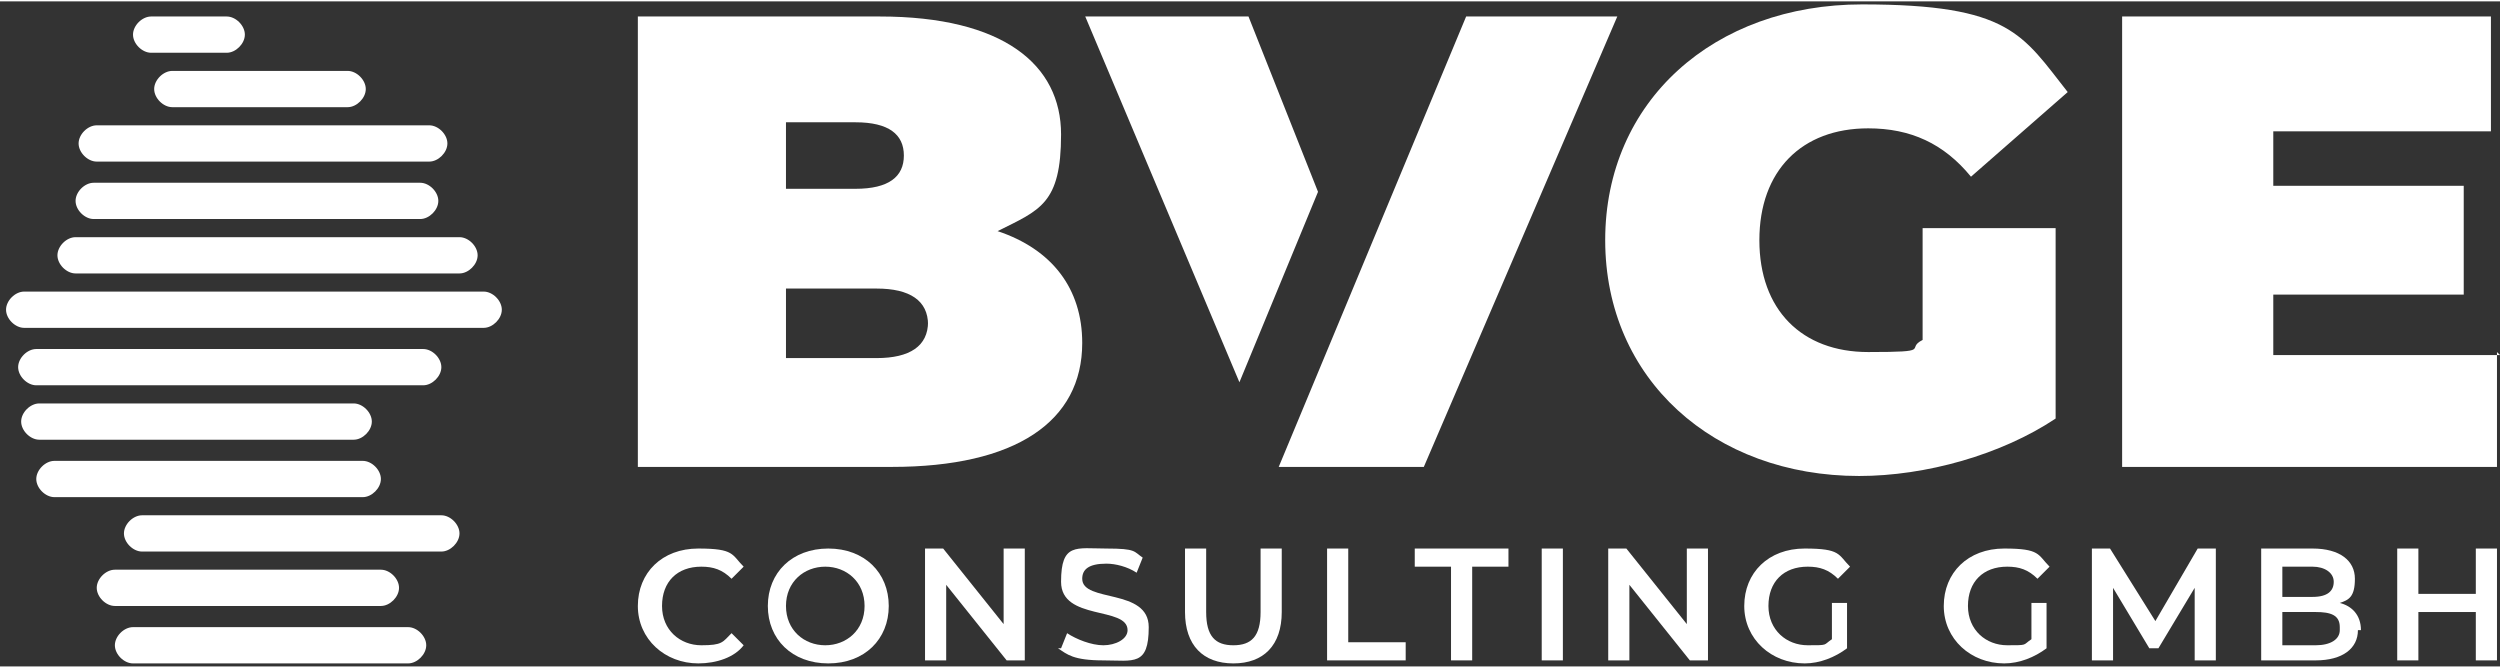
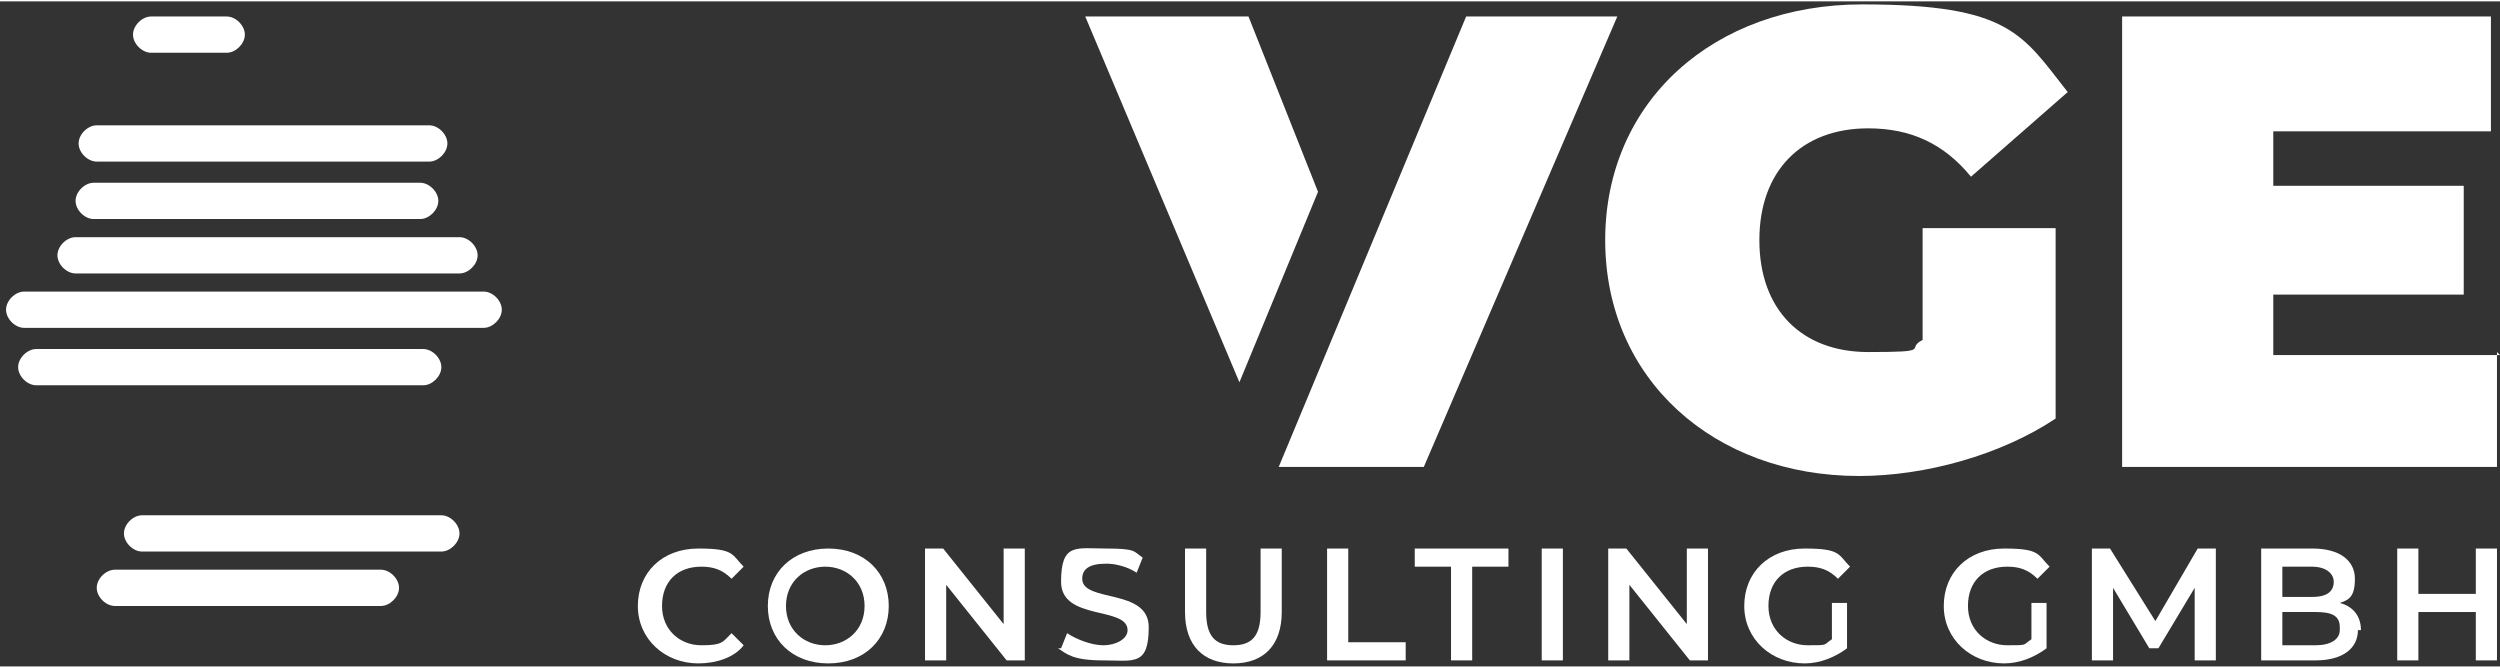
<svg xmlns="http://www.w3.org/2000/svg" width="29.2mm" height="7.8mm" version="1.1" viewBox="0 0 82.7 22">
  <rect x="0" y="0" width="82.7" height="22" fill="#333333" stroke="none" />
  <defs>
    <style>
      .cls-1 {
        fill: #fff;
      }
    </style>
  </defs>
  <g>
    <g id="Ebene_1">
      <g>
        <g>
          <path class="cls-1" d="M21.1,20c0-1.1.8-1.9,2-1.9s1.1.2,1.5.6l-.4.4c-.3-.3-.6-.4-1-.4-.8,0-1.3.5-1.3,1.3s.6,1.3,1.3,1.3.7-.1,1-.4l.4.4c-.3.4-.9.6-1.5.6-1.1,0-2-.8-2-1.9Z" />
          <path class="cls-1" d="M25.4,20c0-1.1.8-1.9,2-1.9s2,.8,2,1.9-.8,1.9-2,1.9-2-.8-2-1.9ZM28.6,20c0-.8-.6-1.3-1.3-1.3s-1.3.5-1.3,1.3.6,1.3,1.3,1.3,1.3-.5,1.3-1.3Z" />
          <path class="cls-1" d="M33.9,18.1v3.7h-.6l-2-2.5v2.5h-.7v-3.7h.6l2,2.5v-2.5h.7Z" />
          <path class="cls-1" d="M35.1,21.4l.2-.5c.3.2.8.4,1.2.4s.8-.2.8-.5c0-.8-2.2-.3-2.2-1.6s.5-1.1,1.5-1.1.9.1,1.2.3l-.2.5c-.3-.2-.7-.3-1-.3-.6,0-.8.2-.8.5,0,.8,2.2.3,2.2,1.6s-.5,1.1-1.5,1.1-1.2-.2-1.5-.4Z" />
          <path class="cls-1" d="M39.2,20.2v-2.1h.7v2.1c0,.8.3,1.1.9,1.1s.9-.3.9-1.1v-2.1h.7v2.1c0,1.1-.6,1.7-1.6,1.7s-1.6-.6-1.6-1.7Z" />
          <path class="cls-1" d="M43.9,18.1h.7v3.1h1.9v.6h-2.6v-3.7Z" />
          <path class="cls-1" d="M48,18.7h-1.2v-.6h3.1v.6h-1.2v3.1h-.7v-3.1Z" />
          <path class="cls-1" d="M51,18.1h.7v3.7h-.7v-3.7Z" />
          <path class="cls-1" d="M56.5,18.1v3.7h-.6l-2-2.5v2.5h-.7v-3.7h.6l2,2.5v-2.5h.7Z" />
          <path class="cls-1" d="M60.5,19.9h.6v1.5c-.4.3-.9.5-1.4.5-1.1,0-2-.8-2-1.9s.8-1.9,2-1.9,1.1.2,1.5.6l-.4.4c-.3-.3-.6-.4-1-.4-.8,0-1.3.5-1.3,1.3s.6,1.3,1.3,1.3.5,0,.8-.2v-1.2Z" />
          <path class="cls-1" d="M67.1,19.9h.6v1.5c-.4.3-.9.5-1.4.5-1.1,0-2-.8-2-1.9s.8-1.9,2-1.9,1.1.2,1.5.6l-.4.4c-.3-.3-.6-.4-1-.4-.8,0-1.3.5-1.3,1.3s.6,1.3,1.3,1.3.5,0,.8-.2v-1.2Z" />
          <path class="cls-1" d="M72.6,21.8v-2.4s-1.2,2-1.2,2h-.3l-1.2-2v2.4h-.7v-3.7h.6l1.5,2.4,1.4-2.4h.6v3.7s-.6,0-.6,0Z" />
          <path class="cls-1" d="M78,20.8c0,.6-.5,1-1.4,1h-1.8v-3.7h1.7c.9,0,1.4.4,1.4,1s-.2.7-.5.8c.4.1.7.4.7.9ZM75.5,18.7v1h1c.5,0,.7-.2.7-.5s-.3-.5-.7-.5h-1ZM77.4,20.7c0-.4-.3-.5-.8-.5h-1.1v1.1h1.1c.5,0,.8-.2.8-.5Z" />
          <path class="cls-1" d="M82.6,18.1v3.7h-.7v-1.6h-1.9v1.6h-.7v-3.7h.7v1.5h1.9v-1.5h.7Z" />
        </g>
-         <path class="cls-1" d="M35.8,11.3c0,2.6-2.2,4.1-6.3,4.1h-8.4V.5h8c4.1,0,6,1.6,6,3.9s-.7,2.5-2.1,3.2c1.8.6,2.8,1.9,2.8,3.7ZM26,4v2.2h2.3c1.1,0,1.6-.4,1.6-1.1s-.5-1.1-1.6-1.1h-2.3ZM30.7,10.7c0-.8-.6-1.2-1.7-1.2h-3v2.3h3c1.1,0,1.7-.4,1.7-1.2Z" />
        <path class="cls-1" d="M63.6,7.5h4.4v6.3c-1.8,1.2-4.3,1.9-6.5,1.9-4.8,0-8.4-3.2-8.4-7.8S56.7.1,61.6.1s5.3,1,6.8,2.9l-3.2,2.8c-.9-1.1-2-1.6-3.4-1.6-2.2,0-3.6,1.4-3.6,3.7s1.4,3.7,3.6,3.7,1.2-.1,1.8-.4v-3.8Z" />
        <path class="cls-1" d="M82.6,11.6v3.8h-12.4V.5h12.2v3.8h-7.2v1.8h6.3v3.6h-6.3v2h7.5Z" />
        <g>
          <polygon class="cls-1" points="43.6 6.3 41.3 .5 35.9 .5 41 12.6 43.6 6.3" />
          <polygon class="cls-1" points="48.5 .5 42.3 15.4 47.1 15.4 53.5 .5 48.5 .5" />
        </g>
        <path class="cls-1" d="M14,12.7H1.2c-.3,0-.6-.3-.6-.6h0c0-.3.3-.6.6-.6h12.8c.3,0,.6.3.6.6h0c0,.3-.3.6-.6.6Z" />
        <path class="cls-1" d="M16,10.8H.8c-.3,0-.6-.3-.6-.6H.2c0-.3.3-.6.6-.6h15.2c.3,0,.6.3.6.6h0c0,.3-.3.6-.6.6Z" />
        <path class="cls-1" d="M15.2,9H2.5c-.3,0-.6-.3-.6-.6h0c0-.3.3-.6.6-.6h12.7c.3,0,.6.3.6.6h0c0,.3-.3.6-.6.6Z" />
        <path class="cls-1" d="M13.9,7.2H3.1c-.3,0-.6-.3-.6-.6h0c0-.3.3-.6.6-.6h10.8c.3,0,.6.3.6.6h0c0,.3-.3.6-.6.6Z" />
        <path class="cls-1" d="M12.6,20H3.8c-.3,0-.6-.3-.6-.6h0c0-.3.3-.6.6-.6h8.8c.3,0,.6.3.6.6h0c0,.3-.3.6-.6.6Z" />
-         <path class="cls-1" d="M13.5,21.9H4.4c-.3,0-.6-.3-.6-.6h0c0-.3.3-.6.6-.6h9.1c.3,0,.6.3.6.6h0c0,.3-.3.6-.6.6Z" />
        <path class="cls-1" d="M14.6,18.2H4.7c-.3,0-.6-.3-.6-.6h0c0-.3.3-.6.6-.6h9.9c.3,0,.6.3.6.6h0c0,.3-.3.6-.6.6Z" />
-         <path class="cls-1" d="M12.1,16.4H1.8c-.3,0-.6-.3-.6-.6h0c0-.3.3-.6.6-.6h10.2c.3,0,.6.3.6.6h0c0,.3-.3.6-.6.6Z" />
-         <path class="cls-1" d="M11.6,14.5H1.3c-.3,0-.6-.3-.6-.6h0c0-.3.3-.6.6-.6h10.4c.3,0,.6.3.6.6h0c0,.3-.3.6-.6.6Z" />
        <path class="cls-1" d="M14.2,5.3H3.2c-.3,0-.6-.3-.6-.6h0c0-.3.3-.6.6-.6h11c.3,0,.6.3.6.6h0c0,.3-.3.6-.6.6Z" />
-         <path class="cls-1" d="M11.5,3.5h-5.8c-.3,0-.6-.3-.6-.6h0c0-.3.3-.6.6-.6h5.8c.3,0,.6.3.6.6h0c0,.3-.3.6-.6.6Z" />
        <path class="cls-1" d="M7.5,1.7h-2.5c-.3,0-.6-.3-.6-.6h0c0-.3.3-.6.6-.6h2.5c.3,0,.6.3.6.6h0c0,.3-.3.6-.6.6Z" />
      </g>
    </g>
  </g>
</svg>